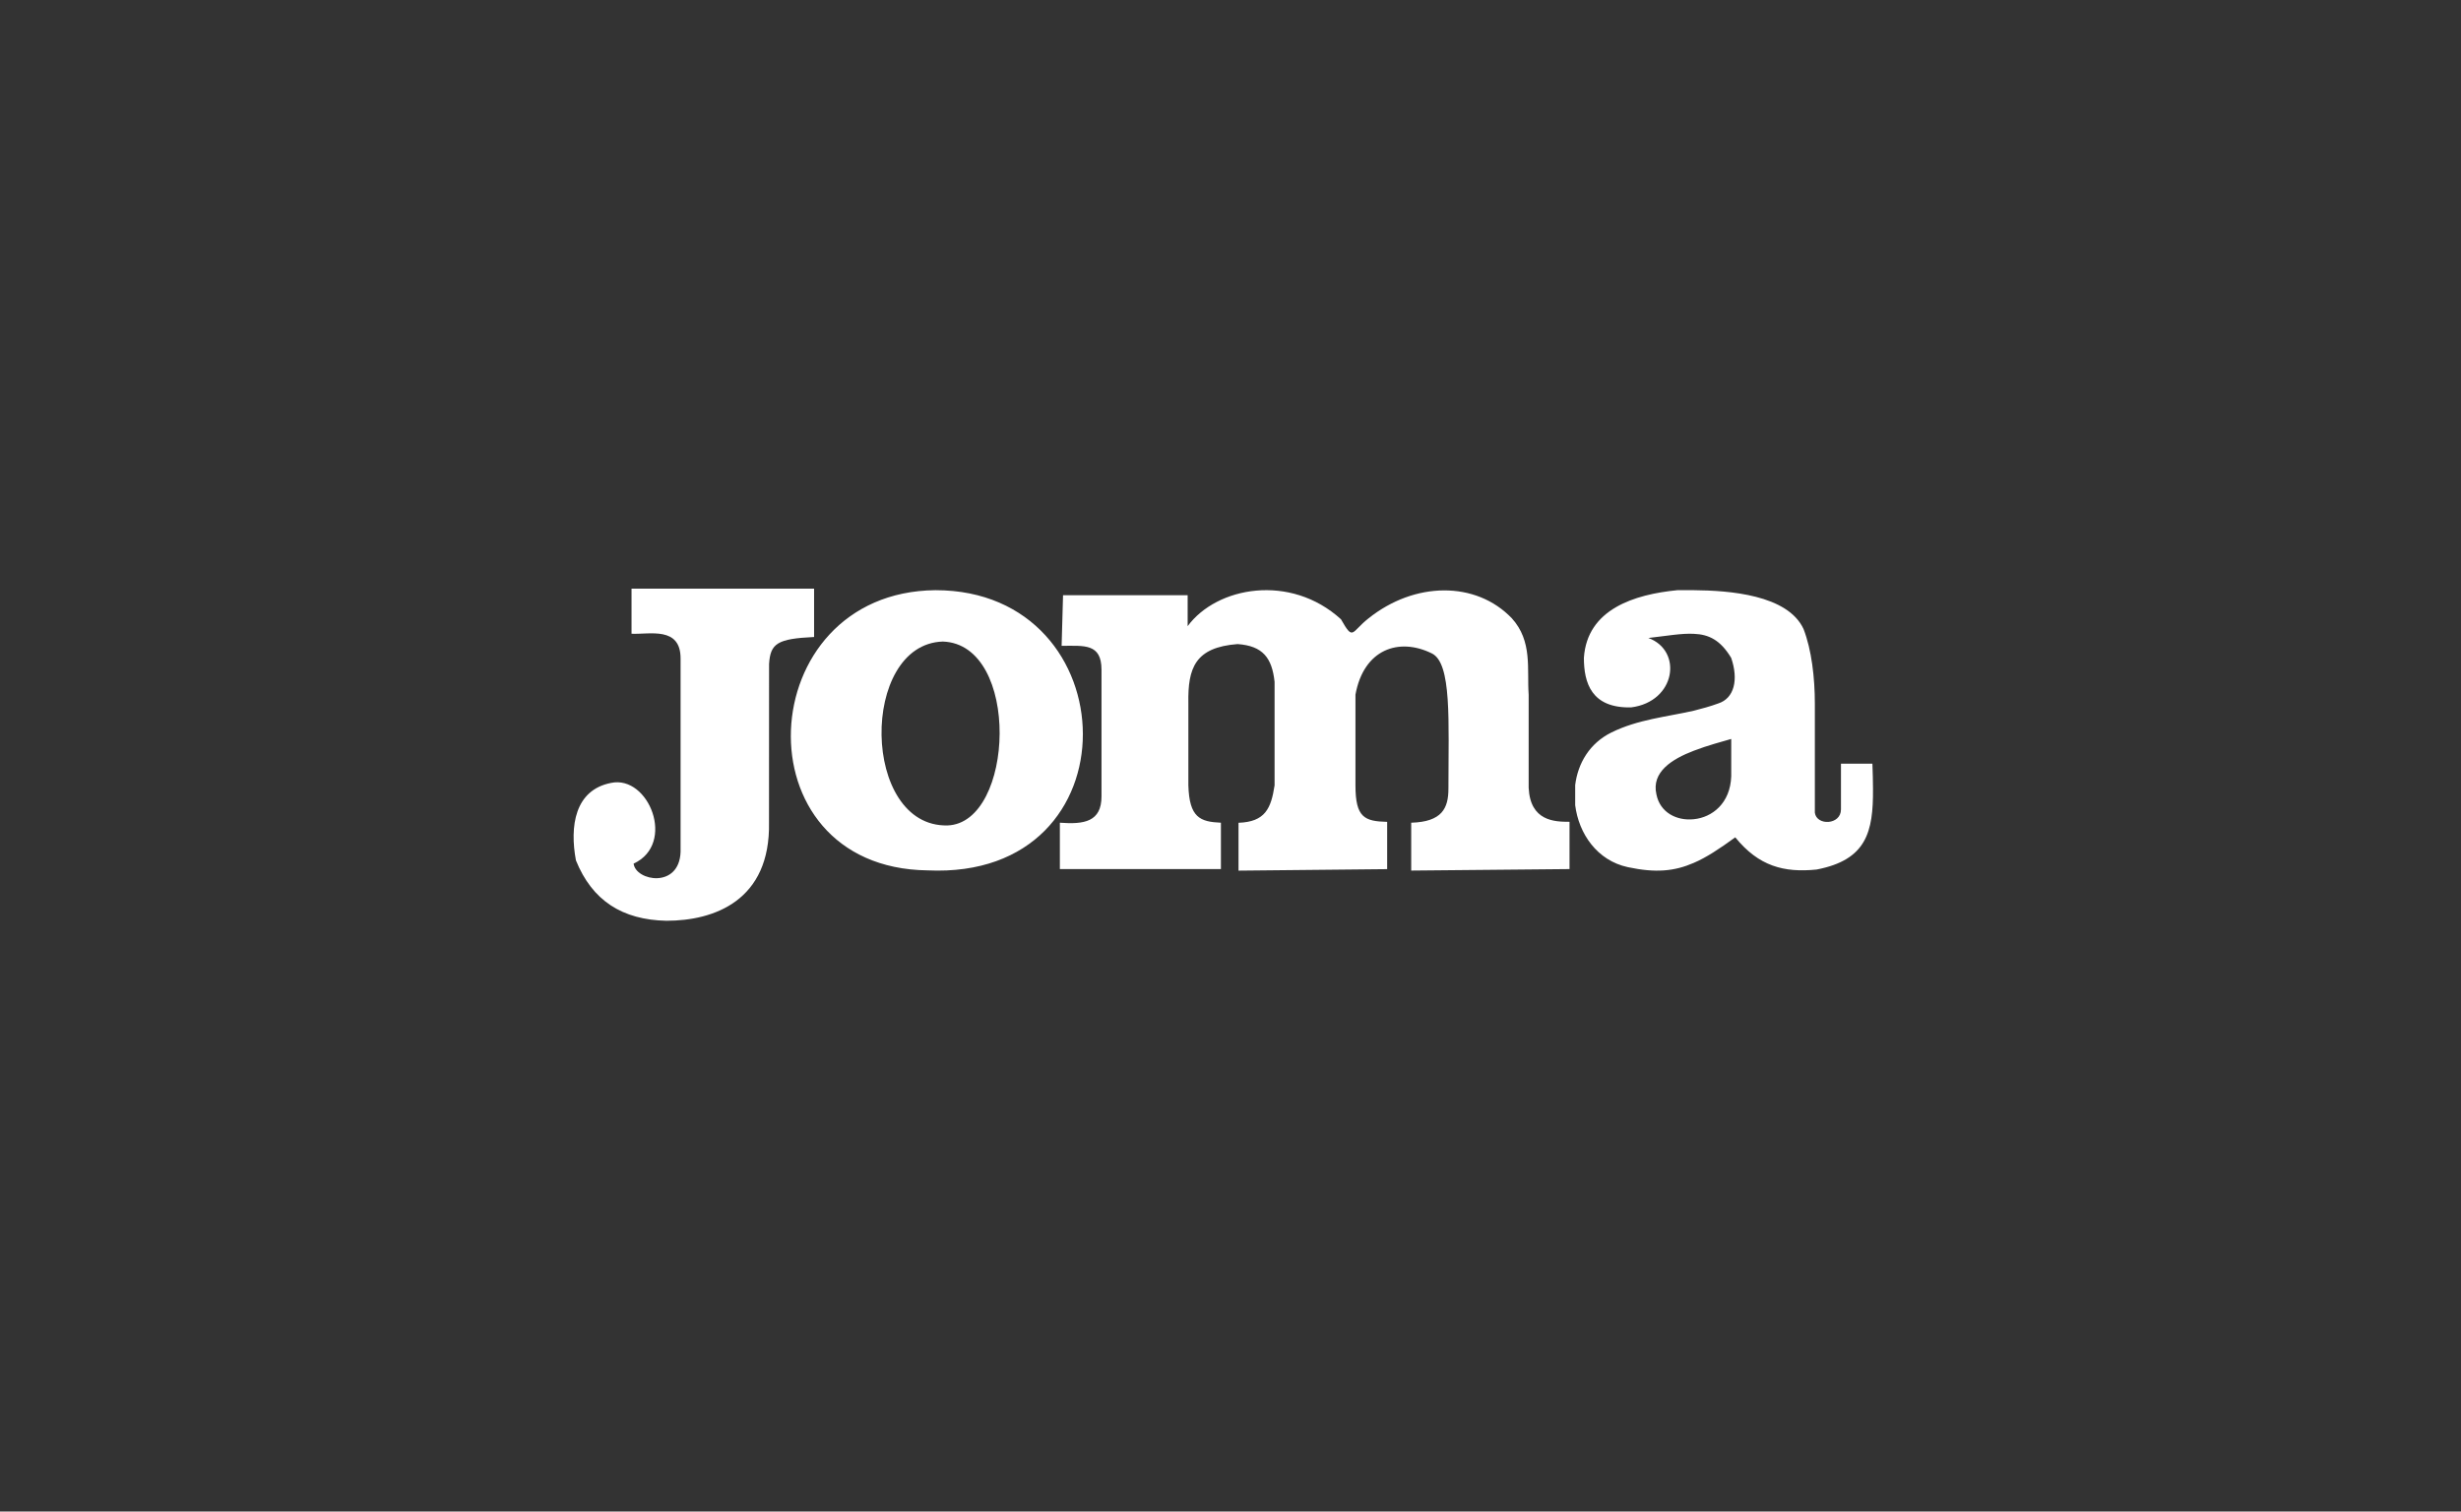
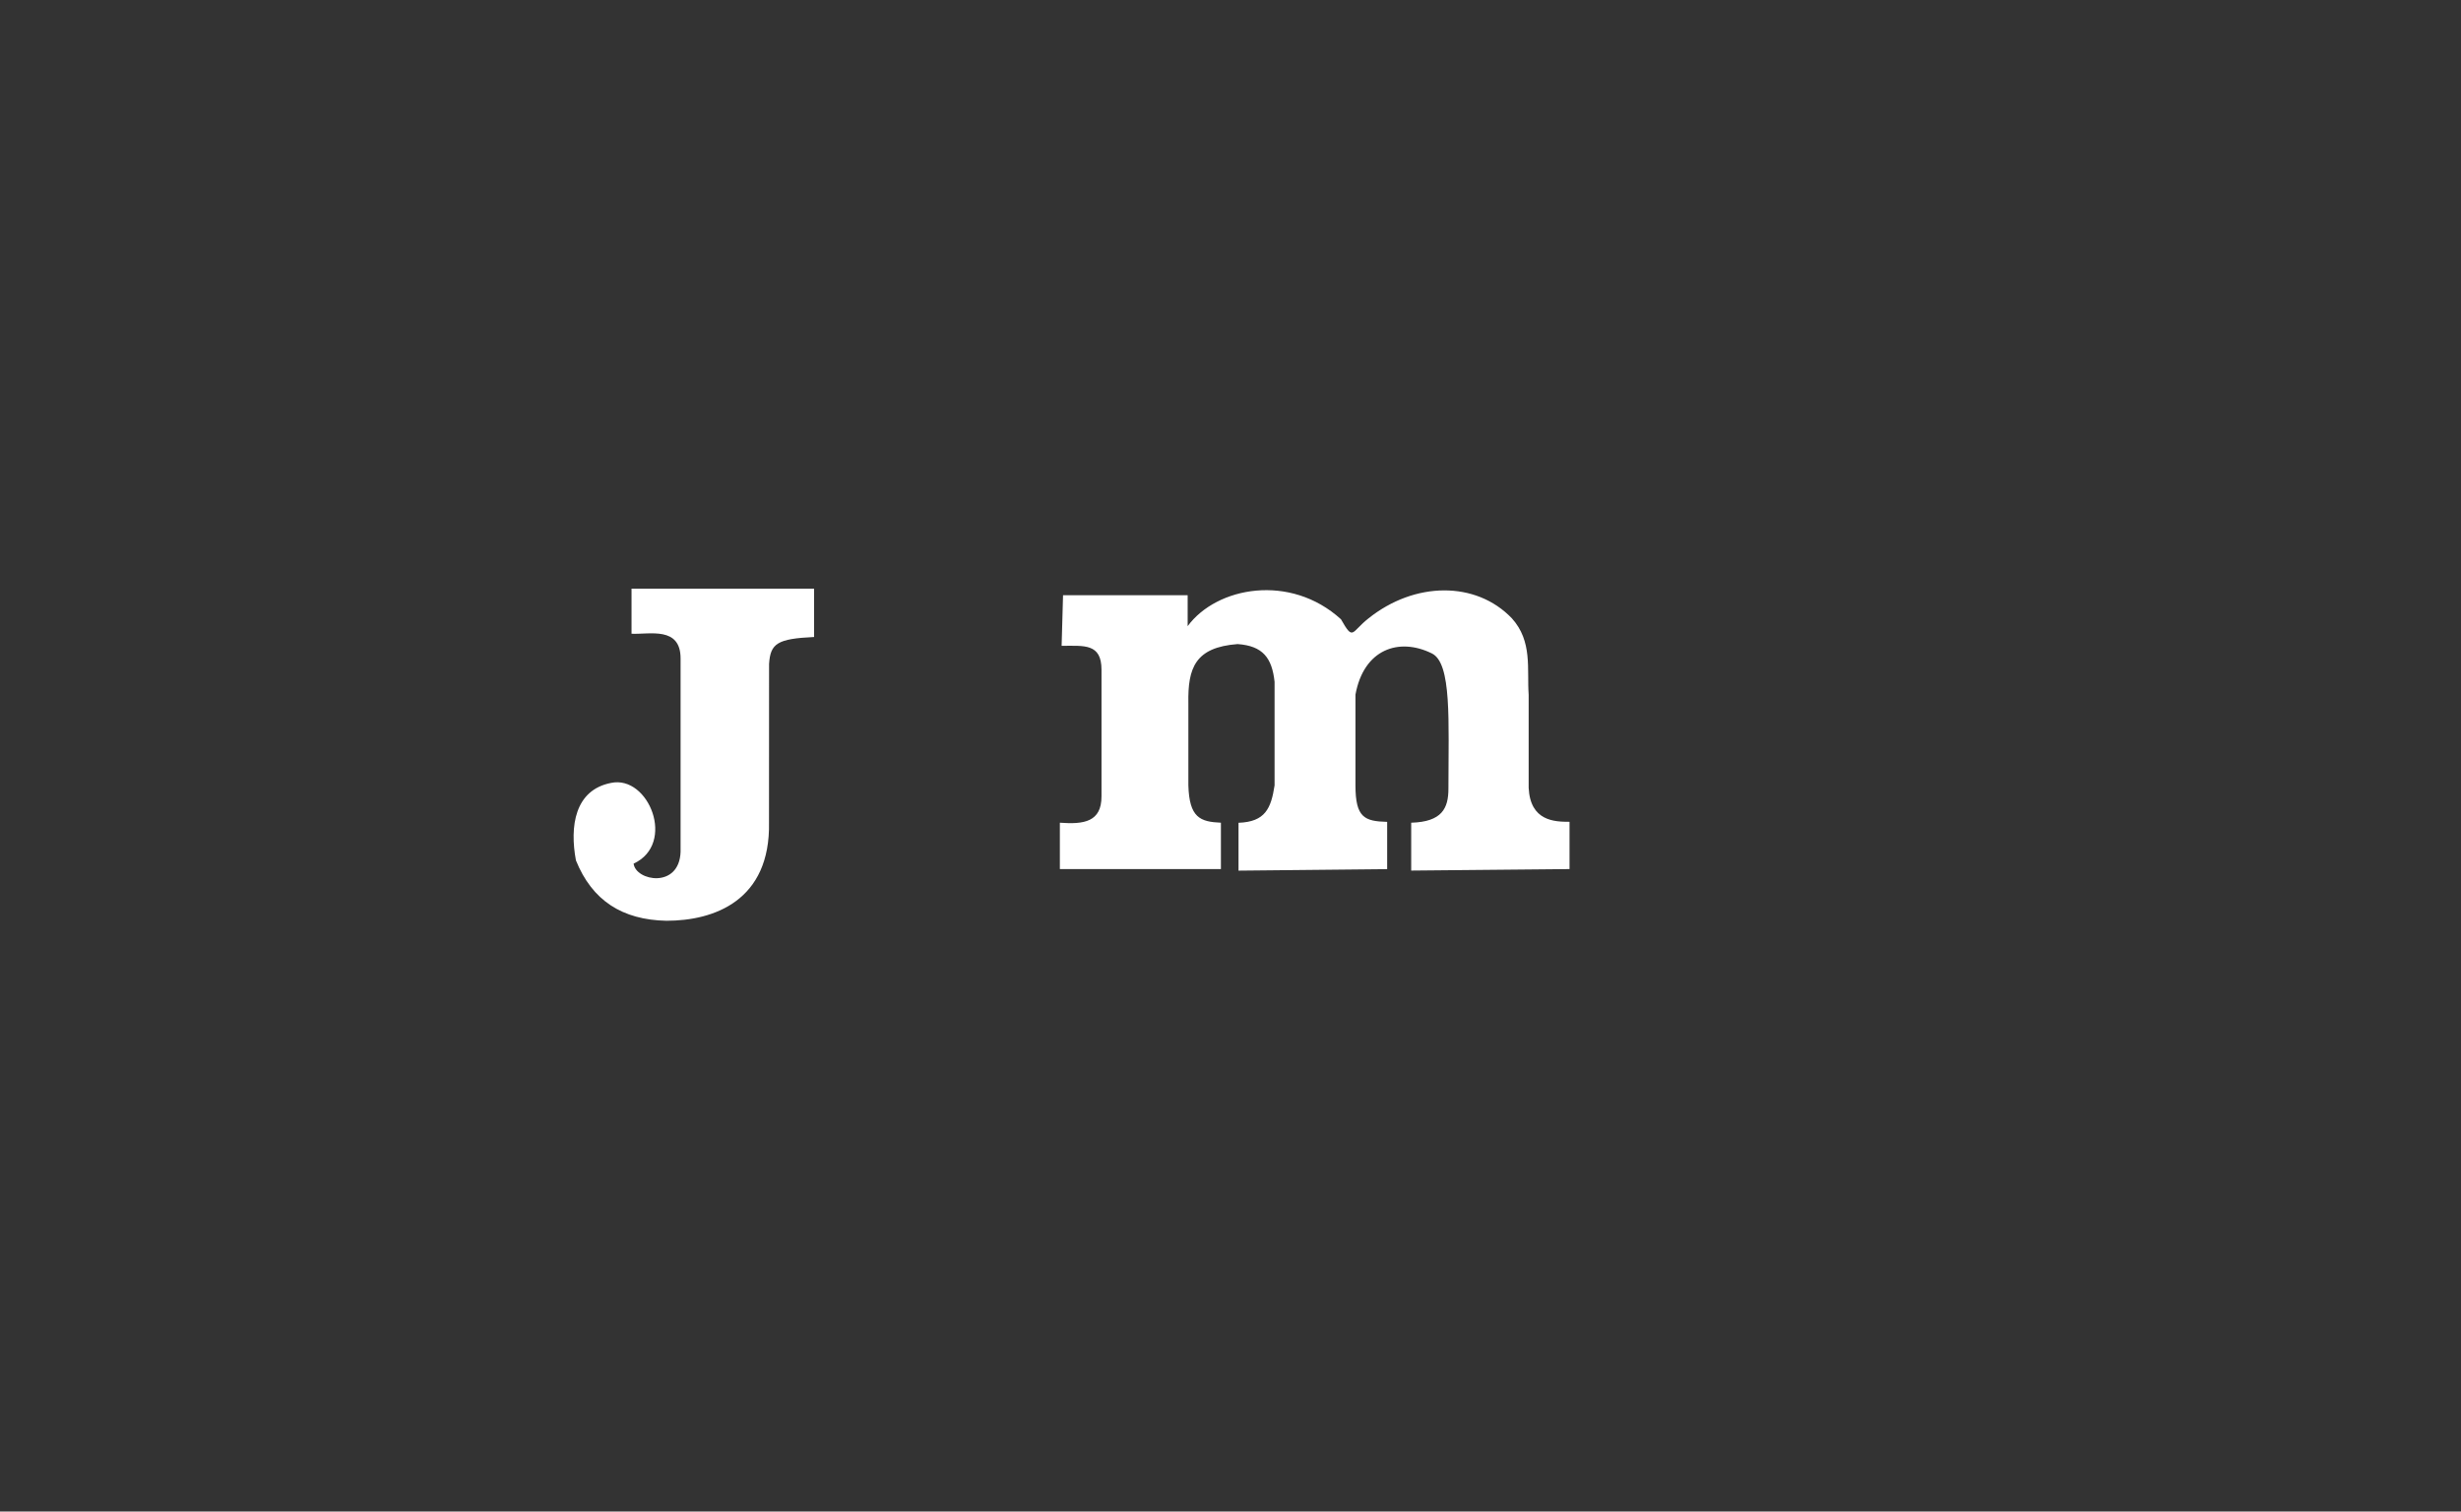
<svg xmlns="http://www.w3.org/2000/svg" width="731" height="449" viewBox="0 0 731 449" fill="none">
  <rect x="0" y="0" width="731" height="449" fill="#333333" stroke="none" />
  <path d="M466.202 244.109V258.151L419.175 258.595V244.379C428.322 244.109 430.232 240.117 430.232 234.253C430.232 214.173 431.274 196.929 425.273 194.075C415.508 189.272 405.068 192.84 402.618 206.342V233.288C402.618 242.875 405.319 243.955 412.035 244.129V258.171L367.882 258.614V244.399C375.814 244.129 377.55 240.136 378.592 233.288V202.523C377.821 195.406 375.1 191.857 367.612 191.316C354.972 192.281 352.811 198.415 352.985 208.811V233.269C353.255 242.856 356.458 244.109 362.653 244.379V258.151H314.815V244.379C322.032 244.919 327.184 244.109 327.184 236.548V198.955C327.184 191.046 322.032 191.837 315.336 191.837L315.76 176.811H352.773V185.993C361.398 174.265 383.262 170.253 398.314 183.948C402.058 190.526 401.286 187.767 406.496 183.678C420.159 172.742 438.376 172.471 449.086 183.678C455.261 190.526 453.524 198.704 454.064 206.342V233.983C454.527 243.936 461.764 244.109 466.202 244.109ZM241.813 189.214C230.91 189.735 228.826 191.104 228.44 197.238L228.42 244.264C228.884 267.526 212.133 273.505 197.95 273.505C184.866 273.235 175.893 267.545 171.069 255.567C169.197 245.498 170.683 234.658 181.509 232.555C192.72 230.183 200.902 250.667 188.205 256.531C188.822 261.701 201.752 264.054 202.157 253.04V195.599C202.157 185.974 192.952 188.5 187.587 188.25V174.863H241.813" fill="white" />
-   <path d="M277.862 175.309C223.019 175.829 219.024 257.825 275.527 258.539C337.935 261.451 335.33 175.309 277.862 175.309ZM281.432 245.191C255.767 245.731 255.342 191.357 280.043 190.566C303.277 191.357 301.366 244.497 281.432 245.191ZM503.139 222.99C496.617 225.478 490.5 229.317 492.005 235.933C493.066 241.391 498.083 243.88 503.12 243.339C508.581 242.799 513.965 238.614 514.235 230.57V219.499C511.495 220.309 507.288 221.389 503.139 222.99ZM503.12 211.108C505.494 210.491 507.944 209.854 510.337 208.967C515.181 207.443 516.435 201.83 514.216 195.407C511.032 190.142 507.616 188.444 503.12 188.271C499.492 188.078 495.073 188.888 489.612 189.505C499.917 193.266 497.794 208.427 484.498 210.124C472.688 210.395 470.469 202.814 470.469 195.407C471.434 180.941 485.463 176.562 498.238 175.309H503.101C513.599 175.405 530.966 176.64 535.713 186.843C538.106 192.996 539.071 201.31 539.071 208.986V241.411C539.611 245.345 546.829 245.075 546.829 240.427V226.848H556.168C556.265 229.529 556.342 232.036 556.342 234.351C556.439 247.139 554.412 255.433 539.592 258.288C529.885 259.272 522.398 257.304 515.432 248.721C510.742 252.116 506.883 254.7 503.081 256.321C497.35 258.809 491.792 259.349 483.495 257.574C474.406 255.607 468.944 247.66 467.883 239.173V233.194C468.674 226.771 472.129 220.791 478.651 217.57C486.544 213.693 494.841 212.979 503.12 211.108Z" fill="white" />
</svg>